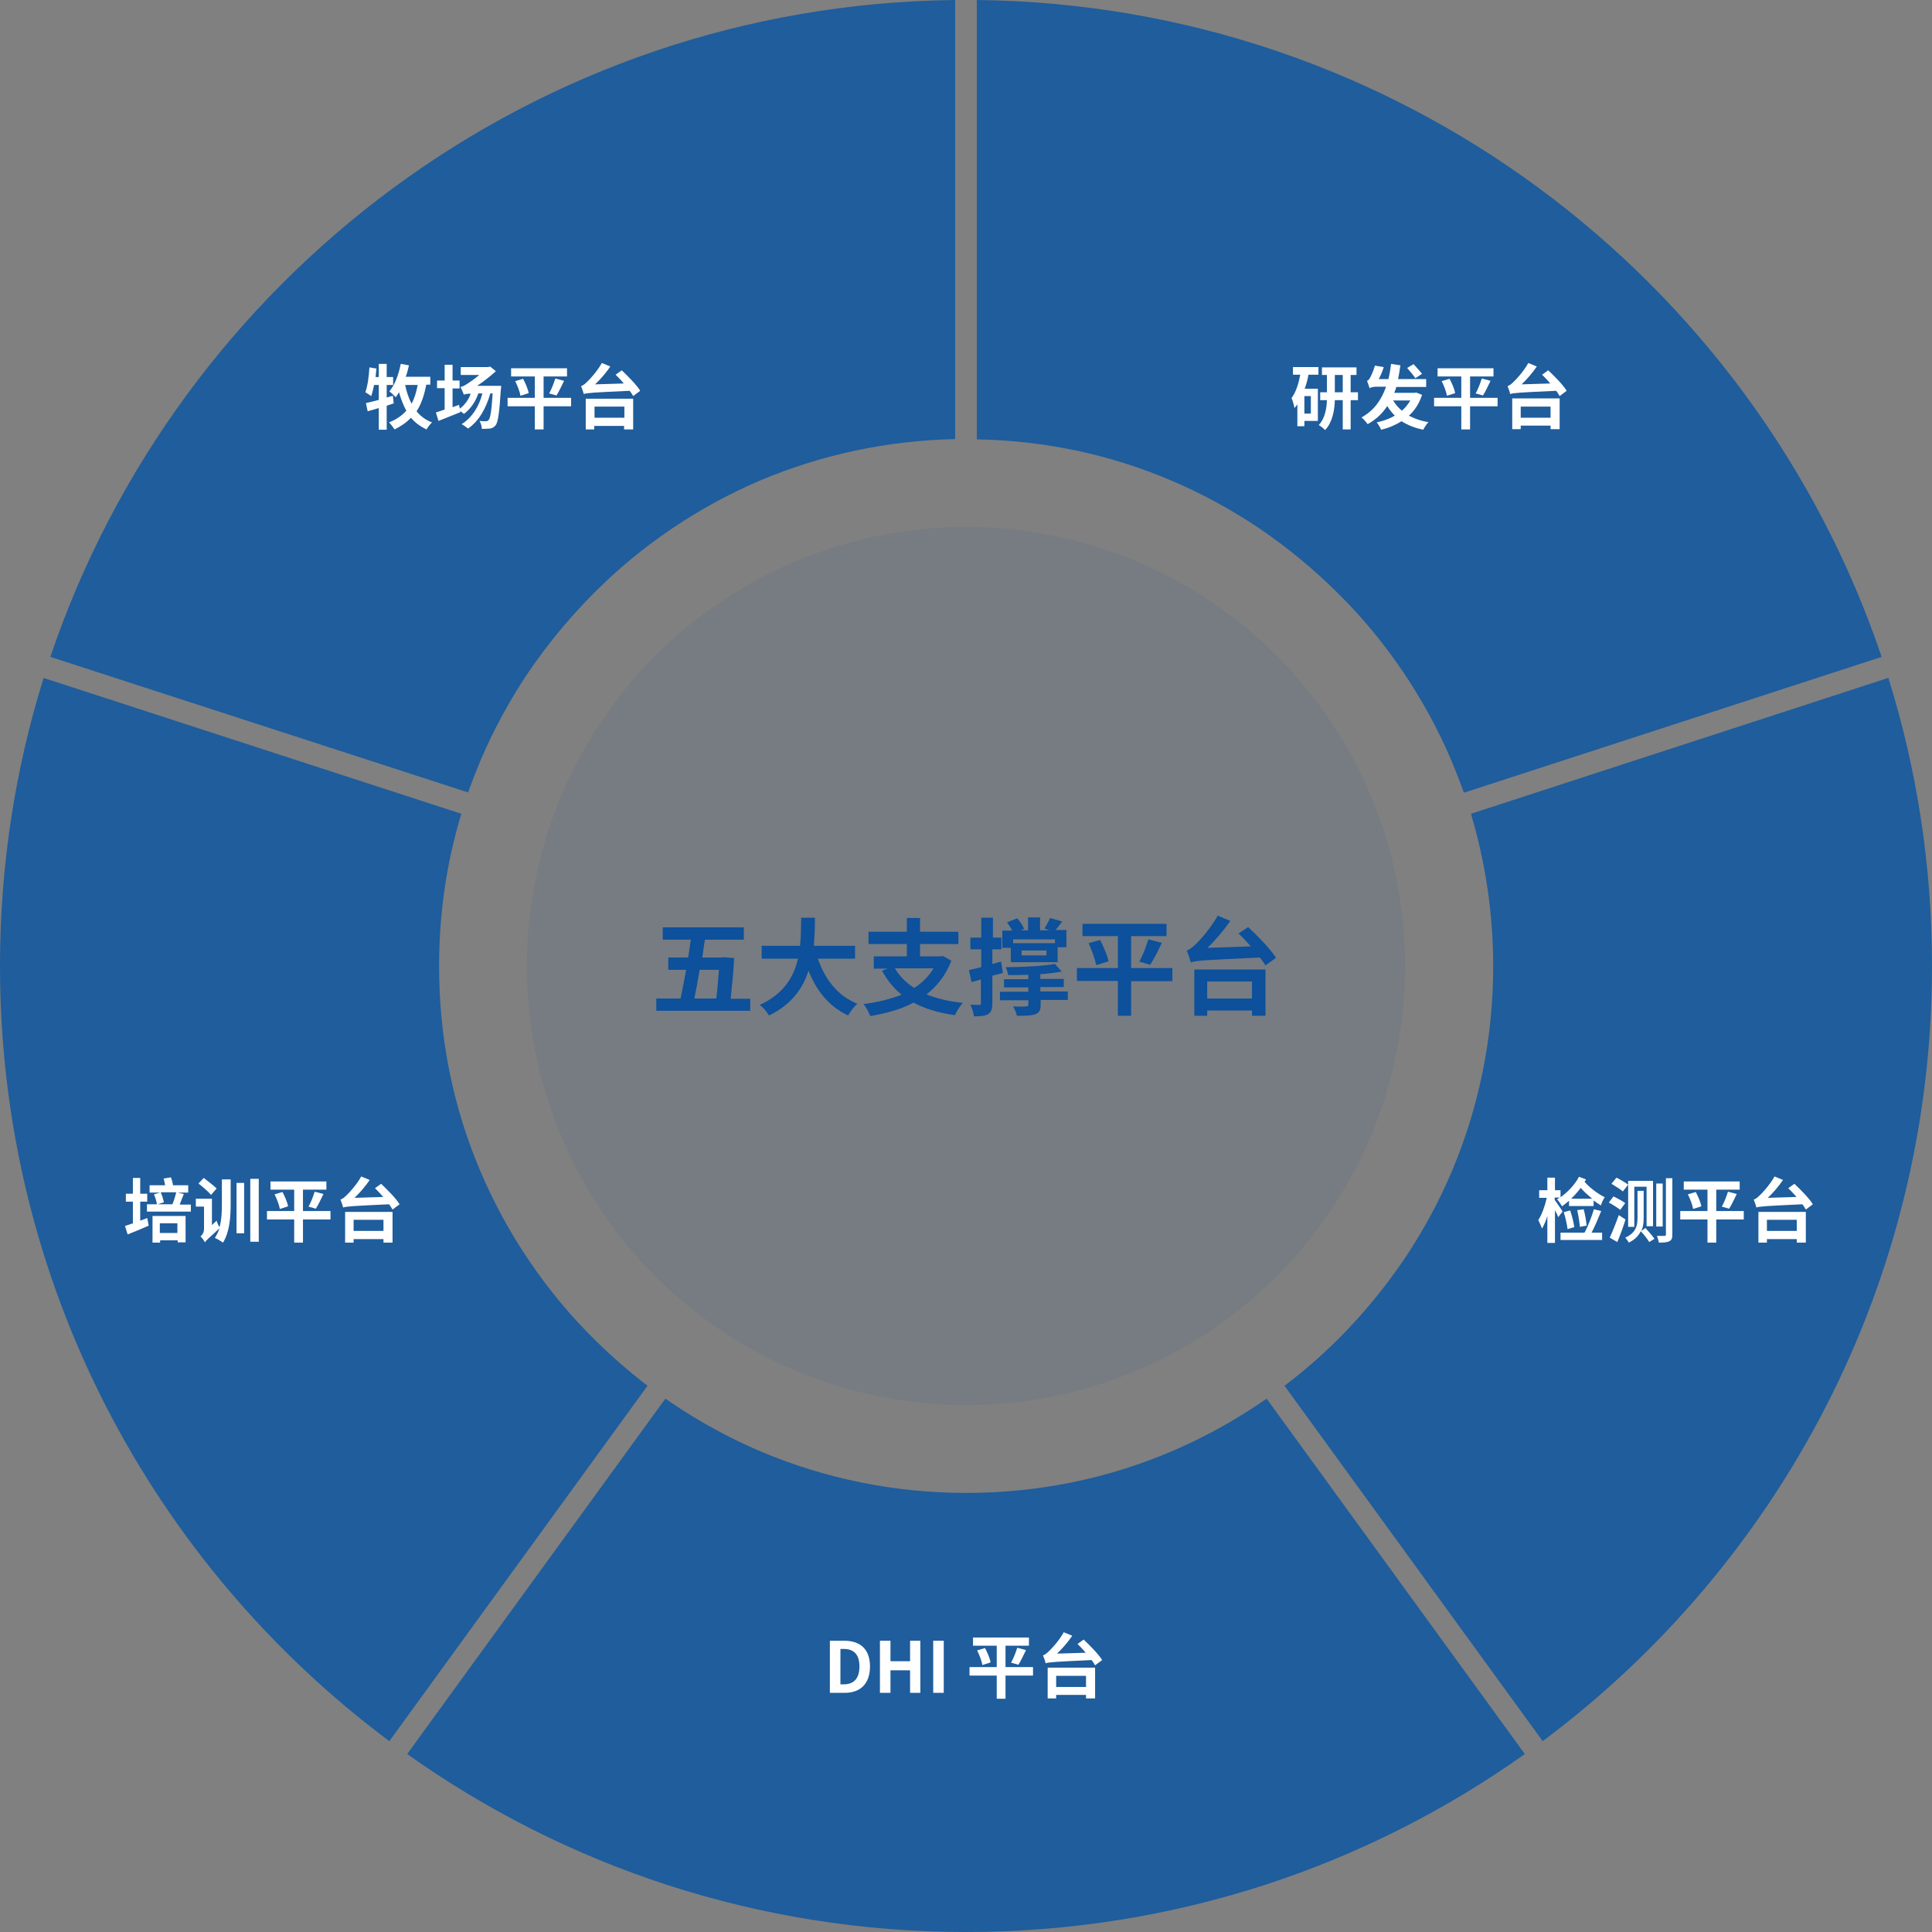
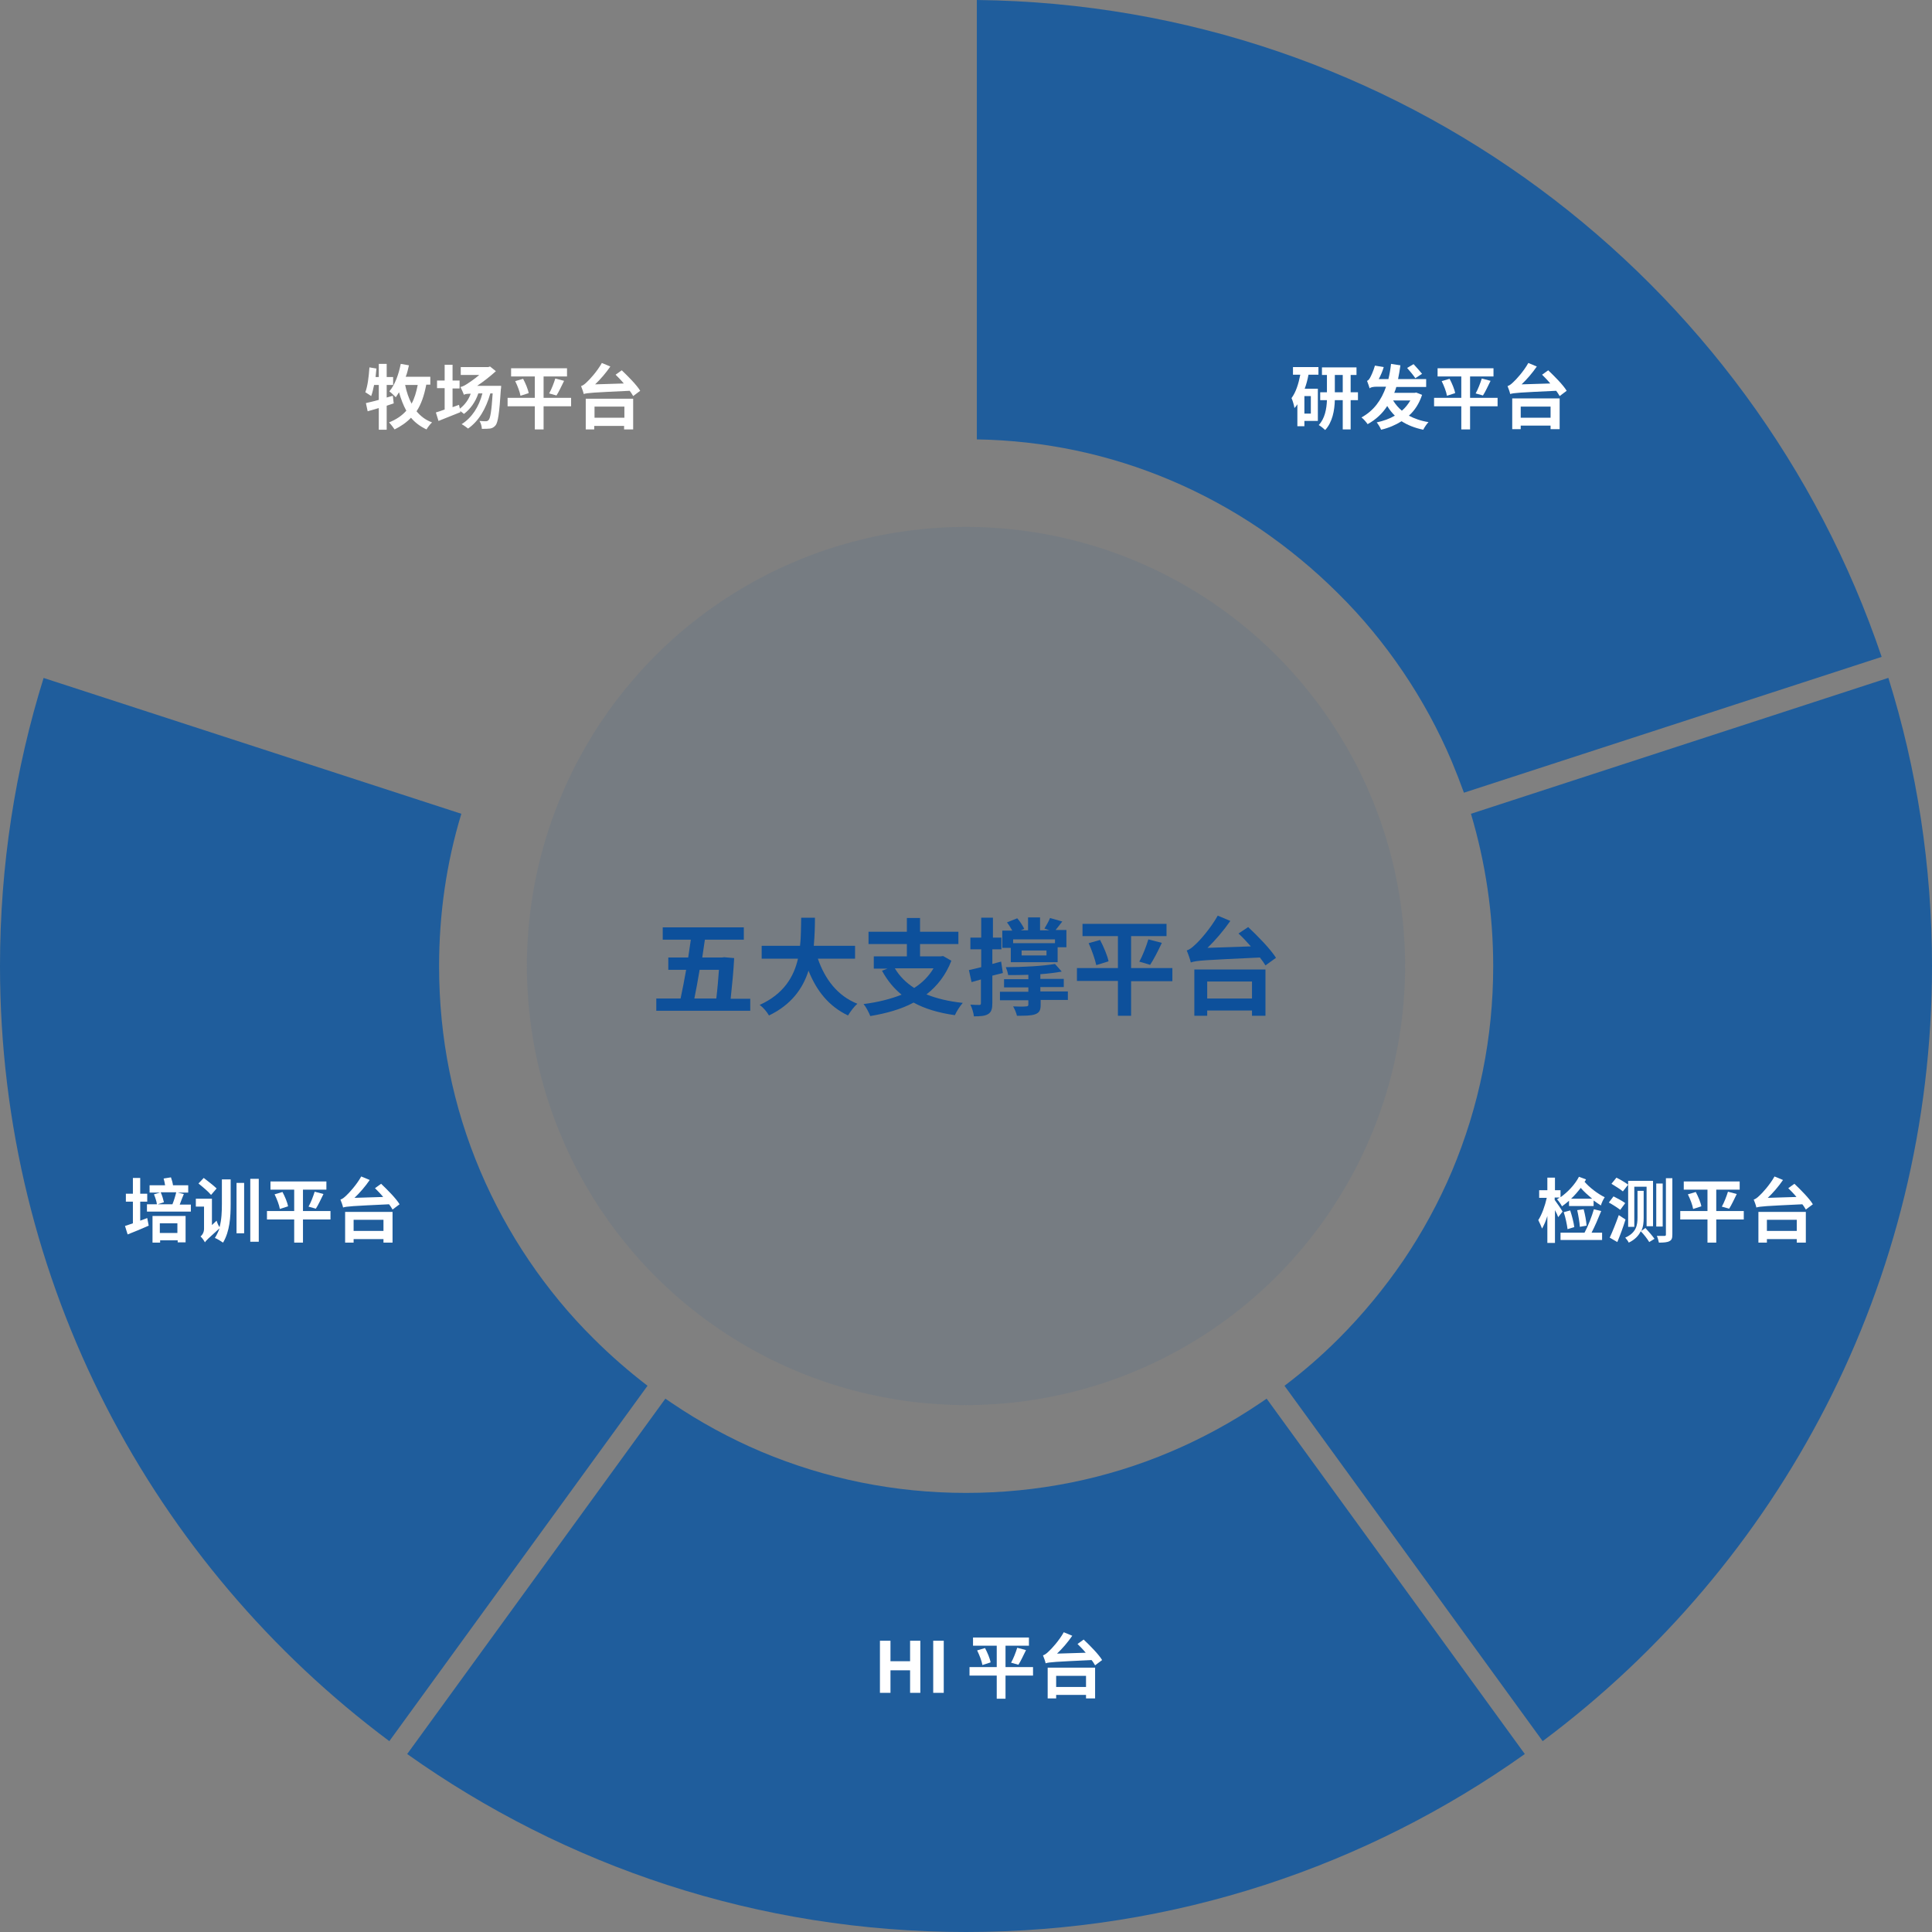
<svg xmlns="http://www.w3.org/2000/svg" version="1.1" id="图层_1" x="0px" y="0px" viewBox="0 0 660 660" style="enable-background:new 0 0 660 660;" xml:space="preserve">
  <rect x="0" y="0" width="660" height="660" fill="#808080" stroke="none" />
  <style type="text/css">
	.st0{fill:#1F5D9C;}
	.st1{opacity:0.1;fill:#1F5D9C;}
	.st2{fill:#FFFFFF;}
	.st3{fill:#0D509B;}
</style>
  <path class="st0" d="M221.2,473.4L133,594.8C52.3,534.6,0,438.4,0,330c0-34.3,5.2-67.3,14.9-98.4l142.7,46.4  c-5.1,16.8-7.6,34.2-7.6,52.1c0,24.4,4.7,47.9,14.1,70c4.5,10.6,10.1,20.9,16.6,30.5c6.5,9.6,13.9,18.6,22.1,26.7  C208.5,463,214.7,468.4,221.2,473.4z" />
  <path class="st0" d="M520.9,599.2C467,637.5,401.2,660,330,660s-137-22.5-190.9-60.8l88.2-121.4c0.7,0.5,1.5,1,2.2,1.5  c9.6,6.5,19.9,12.1,30.5,16.6c22.1,9.3,45.7,14.1,70,14.1s47.9-4.7,70-14.1c10.6-4.5,20.9-10.1,30.5-16.6c0.7-0.5,1.5-1,2.2-1.5  L520.9,599.2L520.9,599.2z" />
  <path class="st0" d="M660,330c0,108.4-52.3,204.6-133,264.8l-88.2-121.4c6.5-4.9,12.7-10.3,18.5-16.1c8.2-8.2,15.6-17.2,22.1-26.7  c6.5-9.6,12.1-19.9,16.6-30.5c9.3-22.1,14.1-45.7,14.1-70c0-17.9-2.6-35.3-7.6-52.1L645,231.6l0.1,0C654.8,262.6,660,295.7,660,330z  " />
  <path class="st0" d="M642.8,224.4L642.8,224.4l-142.7,46.4c-1.3-3.6-2.7-7.2-4.2-10.8c-4.5-10.6-10.1-20.9-16.6-30.5  c-6.5-9.6-13.9-18.6-22.1-26.7c-8.2-8.2-17.2-15.6-26.7-22.1c-9.6-6.5-19.9-12.1-30.5-16.6c-21-8.9-43.2-13.6-66.3-14V0  C477.5,1.6,599.1,95.1,642.8,224.4z" />
-   <path class="st0" d="M326.3,0v150c-23,0.5-45.3,5.2-66.3,14c-10.6,4.5-20.9,10.1-30.5,16.6c-9.6,6.5-18.6,13.9-26.7,22.1  c-8.2,8.2-15.6,17.2-22.1,26.7c-6.5,9.6-12.1,19.9-16.6,30.5c-1.5,3.6-2.9,7.2-4.2,10.8L17.2,224.4C60.9,95.1,182.5,1.6,326.3,0z" />
  <ellipse class="st1" cx="330" cy="330" rx="150" ry="150" />
  <g>
    <path class="st2" d="M134.5,137.8c-0.8,0.3-1.6,0.5-2.4,0.8v8.2h-2.7v-7.4c-1.4,0.4-2.7,0.8-3.8,1.1l-0.6-2.8   c1.2-0.3,2.7-0.6,4.4-1.1v-5.1h-1.6c-0.3,1.4-0.6,2.8-1,3.8c-0.4-0.3-1.5-1-2-1.3c0.8-2.1,1.2-5.4,1.4-8.5l2.4,0.4   c-0.1,1-0.2,1.9-0.3,2.9h1.1v-4.5h2.7v4.5h2.2v2.7h-2.2v4.3l2.1-0.6L134.5,137.8z M145.6,131.5c-0.7,3.6-1.7,6.6-3.3,9   c1.4,1.7,3.1,3,5.3,3.8c-0.6,0.5-1.5,1.7-1.9,2.4c-2.1-1-3.9-2.3-5.3-4c-1.5,1.6-3.4,2.9-5.6,4c-0.4-0.6-1.3-1.8-1.9-2.4   c2.5-1,4.4-2.3,5.9-4c-1-1.8-1.8-3.9-2.5-6.3c-0.4,0.6-0.7,1.2-1.1,1.7c-0.5-0.5-1.6-1.6-2.2-2c1.9-2.2,3.2-5.8,3.9-9.4l2.8,0.5   c-0.3,1.3-0.6,2.7-1.1,3.9h8.4v2.7H145.6z M138.4,131.5c0.5,2.4,1.2,4.5,2.2,6.4c1-1.8,1.6-3.9,2.1-6.4H138.4z" />
    <path class="st2" d="M171.2,131.8c0,0,0,0.9-0.1,1.2c-0.5,8.2-1,11.3-1.8,12.3c-0.6,0.7-1.2,1-1.9,1.1c-0.7,0.1-1.7,0.1-2.8,0.1   c0-0.8-0.3-1.9-0.8-2.7c0.9,0.1,1.8,0.1,2.2,0.1c0.4,0,0.6-0.1,0.9-0.4c0.6-0.6,1-3,1.4-9.1h-0.8c-1.5,5.3-4,9.5-7.6,12   c-0.5-0.4-1.6-1.2-2.2-1.5c3.5-2.2,5.9-5.9,7.1-10.5h-1.4c-1,3-2.8,5.4-4.9,7c-0.3-0.3-0.8-0.6-1.3-1l0.1,0.4c-2.5,1-5.3,2.1-7.5,3   l-0.9-2.9c0.8-0.2,1.8-0.6,3-1v-7.3h-2.6V130h2.6v-5.4h2.7v5.4h2.4v2.7h-2.4v6.4l2.2-0.8l0.3,1.3c1.7-1.3,3-3.1,3.7-5.1h-0.2   c-0.9,0-1.9,0.1-2.1,0.4c-0.2-0.6-0.8-1.9-1.2-2.7c0.7-0.1,1.6-0.6,2.5-1.2c0.6-0.4,2.3-1.5,3.9-2.9h-6.3v-2.7h9.4l0.6-0.2l2,1.6   c-2.1,1.9-4.3,3.6-6.4,5H171.2z" />
    <path class="st2" d="M195.1,138.8h-9.4v7.9h-3v-7.9h-9.3v-2.9h9.3v-7.3h-8.1v-2.8h19.1v2.8h-8v7.3h9.4V138.8z M178.7,129.4   c0.8,1.5,1.7,3.6,1.9,4.9l-2.8,0.9c-0.2-1.3-1-3.4-1.8-5L178.7,129.4z M187.6,134.4c0.8-1.4,1.6-3.5,2.1-5.1l3,0.8   c-0.9,1.8-1.8,3.8-2.6,5L187.6,134.4z" />
    <path class="st2" d="M212.4,126.5c2.2,2.1,5.1,5,6.3,7l-2.4,1.8c-0.3-0.5-0.7-1.2-1.2-1.8c-12.7,0.6-14.4,0.7-15.7,1.1   c-0.1-0.6-0.6-2-0.9-2.7c0.6-0.2,1.2-0.6,2-1.4c0.8-0.7,3.5-3.6,5.1-6.5l2.9,1.2c-1.5,2.2-3.4,4.4-5.2,6.1l9.8-0.3   c-0.9-1.1-1.9-2.1-2.8-3L212.4,126.5z M200.1,136.2h16.2v10.5h-3.1v-1.2h-10.2v1.2h-2.9V136.2z M203.1,138.9v3.8h10.2v-3.8H203.1z" />
  </g>
  <g>
    <path class="st2" d="M447,128c-0.3,1.6-0.7,3.2-1.3,4.8h4.5v11h-4.6v1.8h-2.4v-7.5c-0.3,0.5-0.6,0.9-1,1.3c-0.1-0.8-0.6-2.6-1-3.4   c1.5-2,2.4-4.9,3-8h-2.5v-2.6h8.7v2.6H447z M447.8,135.3h-2.2v6h2.2V135.3z M463.9,136.7h-2.5v10h-2.7v-10h-2.7   c-0.1,3.5-0.8,7.5-3.3,10.2c-0.5-0.5-1.5-1.3-2.2-1.7c2.1-2.2,2.7-5.6,2.8-8.5H451V134h2.3v-5.9h-1.7v-2.6h11.8v2.6h-2v5.9h2.5   V136.7z M458.7,134v-5.9H456v5.9H458.7z" />
    <path class="st2" d="M485.8,134.9c-1,3-2.5,5.3-4.5,7.1c1.9,1,4.1,1.8,6.7,2.2c-0.6,0.6-1.4,1.8-1.8,2.6c-2.9-0.6-5.4-1.6-7.4-2.9   c-2.1,1.3-4.4,2.3-7,2.9c-0.3-0.8-1-1.9-1.5-2.5c2.3-0.5,4.3-1.2,6.2-2.3c-1-1-1.8-2-2.6-3.3c-1.6,2.5-3.8,4.6-6.7,6.2   c-0.4-0.6-1.4-1.8-2.1-2.3c4.2-2.3,6.8-5.9,8.4-10.5h-3.1c-1.3,0-2.3,0.2-2.5,0.6c-0.2-0.6-0.6-1.9-0.9-2.6c0.4-0.1,0.7-0.5,1-1   c0.3-0.5,1.2-2.4,1.7-4.2l3,0.5c-0.4,1.4-1,2.8-1.7,4.1h3.3c0.4-1.6,0.7-3.4,0.9-5.2l3.2,0.5c-0.2,1.6-0.5,3.2-0.8,4.7h9.6v2.7H477   c-0.2,0.7-0.4,1.3-0.7,2h7l0.5-0.1L485.8,134.9z M475.9,136.8c0.8,1.3,1.8,2.5,3,3.5c1.2-1,2.1-2.2,2.9-3.5H475.9z M483.5,129.2   c-0.6-0.9-1.8-2.4-2.8-3.5l2.2-1.3c0.9,1,2.2,2.4,2.9,3.3L483.5,129.2z" />
    <path class="st2" d="M511.6,138.8h-9.4v7.9h-3v-7.9h-9.3v-2.9h9.3v-7.3h-8.1v-2.8h19.1v2.8h-8v7.3h9.4V138.8z M495.2,129.4   c0.8,1.5,1.7,3.6,1.9,4.9l-2.8,0.9c-0.2-1.3-1-3.4-1.8-5L495.2,129.4z M504.1,134.4c0.8-1.4,1.6-3.5,2.1-5.1l3,0.8   c-0.9,1.8-1.8,3.8-2.6,5L504.1,134.4z" />
    <path class="st2" d="M528.9,126.5c2.2,2.1,5.1,5,6.3,7l-2.4,1.8c-0.3-0.5-0.7-1.2-1.2-1.8c-12.7,0.6-14.4,0.7-15.7,1.1   c-0.1-0.6-0.6-2-0.9-2.7c0.6-0.2,1.2-0.6,2-1.4c0.8-0.7,3.5-3.6,5.1-6.5l2.9,1.2c-1.5,2.2-3.4,4.4-5.2,6.1l9.8-0.3   c-0.9-1.1-1.9-2.1-2.8-3L528.9,126.5z M516.6,136.1h16.2v10.5h-3.1v-1.2h-10.2v1.2h-2.9V136.1z M519.5,138.9v3.8h10.2v-3.8H519.5z" />
  </g>
  <g>
    <path class="st2" d="M532.3,415.8c-0.2-0.6-0.6-1.5-1.1-2.4v11.2h-2.6v-9.2c-0.5,1.7-1.2,3.2-1.8,4.3c-0.3-0.8-0.9-2.1-1.3-2.9   c1.2-1.8,2.3-4.9,2.9-7.6h-2.6v-2.6h2.8v-4.3h2.6v4.3h1.9v2.4c2.5-1.8,4.9-4.3,6.3-7l2.4,0.9c-0.1,0.3-0.3,0.6-0.5,0.8   c1.7,2,4.5,4.1,6.9,5.3c-0.5,0.7-1.1,2-1.3,2.8c-0.8-0.5-1.7-1.1-2.5-1.7v1.9H536v-1.8c-0.8,0.7-1.6,1.3-2.4,1.9   c-0.3-0.6-1.1-1.8-1.7-2.4c0.3-0.2,0.6-0.4,0.9-0.6h-1.7v0.8c0.6,0.8,2.4,3.4,2.7,4L532.3,415.8z M547,413.7   c-1,2.5-2.2,5.3-3.3,7.4h3.6v2.5h-14.2v-2.5h8.2c1.2-2.2,2.5-5.6,3.2-8L547,413.7z M535.5,419.9c-0.2-1.6-0.7-4-1.3-5.8l2.2-0.6   c0.6,1.8,1.2,4.1,1.4,5.7L535.5,419.9z M543.9,409.5c-1.4-1.2-2.8-2.4-3.9-3.7c-1,1.3-2.1,2.6-3.3,3.7H543.9z M539.7,419.1   c-0.1-1.5-0.5-3.9-0.9-5.7l2.2-0.3c0.5,1.8,0.9,4.1,1,5.6L539.7,419.1z" />
    <path class="st2" d="M553.5,413.3c-0.9-0.7-2.6-1.8-3.9-2.5l1.6-2.1c1.2,0.6,3.1,1.6,4,2.3L553.5,413.3z M555.3,416.6   c-0.8,2.6-1.8,5.3-2.8,7.7l-2.6-1.5c0.9-1.9,2.1-4.9,3.1-7.7L555.3,416.6z M554.4,407c-0.8-0.7-2.6-1.8-3.9-2.6l1.7-2.1   c1.2,0.6,3.1,1.7,4,2.4L554.4,407z M562.1,419.5c1.1,1.2,2.4,2.7,3.1,3.7l-1.8,1.1c-0.6-1-1.8-2.6-2.9-3.7c-0.7,1.5-2,2.9-4.1,3.9   c-0.2-0.5-0.9-1.4-1.2-1.7c3.8-1.7,4.2-4.3,4.2-6.9v-9.1h2.1v9.2c0,1.5-0.1,3-0.8,4.5L562.1,419.5z M558.3,419.1h-2.1v-15.7h8.5   v15.5h-2.2v-13.5h-4.2V419.1z M568,419h-2.2v-14.7h2.2V419z M571.3,402.5v19.2c0,1.3-0.2,1.9-1,2.3c-0.7,0.4-1.9,0.5-3.6,0.5   c-0.1-0.6-0.4-1.7-0.7-2.3c1.2,0,2.3,0,2.6,0c0.4,0,0.5-0.1,0.5-0.5v-19.2H571.3z" />
    <path class="st2" d="M595.7,416.6h-9.4v7.9h-3v-7.9H574v-2.9h9.3v-7.3h-8.1v-2.8h19.1v2.8h-8v7.3h9.4V416.6z M579.3,407.2   c0.8,1.5,1.7,3.6,1.9,4.9l-2.8,0.9c-0.2-1.3-1-3.4-1.8-5L579.3,407.2z M588.2,412.2c0.8-1.4,1.6-3.5,2.1-5.1l3,0.8   c-0.9,1.8-1.8,3.8-2.6,5L588.2,412.2z" />
    <path class="st2" d="M613,404.4c2.2,2.1,5.1,5,6.3,7l-2.4,1.8c-0.3-0.5-0.7-1.2-1.2-1.8c-12.7,0.6-14.4,0.7-15.7,1.1   c-0.1-0.6-0.6-2-0.9-2.7c0.6-0.2,1.2-0.6,2-1.4c0.8-0.7,3.5-3.6,5.1-6.5l2.9,1.2c-1.5,2.2-3.4,4.4-5.2,6.1l9.8-0.3   c-0.9-1.1-1.9-2.1-2.8-3L613,404.4z M600.7,414h16.2v10.5h-3.1v-1.2h-10.2v1.2h-2.9V414z M603.6,416.7v3.8h10.2v-3.8H603.6z" />
  </g>
  <g>
    <path class="st2" d="M47.9,417c0.8-0.3,1.6-0.6,2.4-0.9l0.5,2.6c-2.5,1.1-5.1,2.2-7.2,3l-0.9-2.9c0.8-0.2,1.7-0.6,2.7-0.9v-7.4   h-2.4v-2.7h2.4v-5.4h2.5v5.4h2.4v2.7h-2.4V417z M65.2,411.4v2.5h-15v-2.5h3.4c-0.1-1-0.6-2.4-1-3.4l2.1-0.6h-3.6v-2.5h5.3   c-0.1-0.7-0.3-1.6-0.5-2.3l2.5-0.4c0.3,0.8,0.6,1.9,0.7,2.7h5.2v2.5h-3.6l2.1,0.5c-0.5,1.2-1,2.5-1.4,3.6H65.2z M52.1,415.4h11.3v9   h-2.7v-0.7h-6v0.8h-2.6V415.4z M54.9,407.3c0.5,1.1,0.9,2.5,1.1,3.4l-2.1,0.7h5c0.5-1.2,1-2.8,1.3-4.1H54.9z M54.6,417.9v3.3h6   v-3.3H54.6z" />
    <path class="st2" d="M75.9,402.9h2.9v8.3c0,4.6-0.3,9.4-2.6,13.3c-0.7-0.5-2-1.3-2.8-1.6c0.7-1.1,1.2-2.2,1.6-3.3   c-3.9,3.5-4.6,4.2-5,4.8c-0.3-0.6-1-1.6-1.5-2c0.5-0.4,1.2-1.3,1.2-2.6v-7.6h-2.8v-2.7h5.5v9L74,417c0.2,0.7,0.6,1.7,1,2.2   c0.7-2.5,0.8-5.3,0.8-8V402.9z M72.1,408.2c-0.9-1.1-2.8-2.7-4.3-3.9l1.8-1.9C71,403.5,73,405,74,406L72.1,408.2z M80.8,404.1h2.6   v17.2h-2.6V404.1z M88.4,402.7v21.5h-2.9v-21.5H88.4z" />
    <path class="st2" d="M112.9,416.6h-9.4v7.9h-3v-7.9h-9.3v-2.9h9.3v-7.3h-8.1v-2.8h19.1v2.8h-8v7.3h9.4V416.6z M96.5,407.2   c0.8,1.5,1.7,3.6,1.9,4.9l-2.8,0.9c-0.2-1.3-1-3.4-1.8-5L96.5,407.2z M105.4,412.2c0.8-1.4,1.6-3.5,2.1-5.1l3,0.8   c-0.9,1.8-1.8,3.8-2.6,5L105.4,412.2z" />
    <path class="st2" d="M130.2,404.4c2.2,2.1,5.1,5,6.3,7l-2.4,1.8c-0.3-0.5-0.7-1.2-1.2-1.8c-12.7,0.6-14.4,0.7-15.7,1.1   c-0.1-0.6-0.6-2-0.9-2.7c0.6-0.2,1.2-0.6,2-1.4c0.8-0.7,3.5-3.6,5.1-6.5l2.9,1.2c-1.5,2.2-3.4,4.4-5.2,6.1l9.8-0.3   c-0.9-1.1-1.9-2.1-2.8-3L130.2,404.4z M117.9,414h16.2v10.5H131v-1.2h-10.2v1.2h-2.9V414z M120.8,416.7v3.8H131v-3.8H120.8z" />
  </g>
  <g>
-     <path class="st2" d="M283.5,560.5h4.9c5.4,0,8.8,2.8,8.8,8.8c0,6-3.4,9-8.6,9h-5.1V560.5z M288.2,575.4c3.3,0,5.4-1.8,5.4-6.1   c0-4.3-2.1-6-5.4-6h-1.1v12.1H288.2z" />
    <path class="st2" d="M300.6,560.5h3.6v7h6.7v-7h3.5v17.8h-3.5v-7.7h-6.7v7.7h-3.6V560.5z" />
    <path class="st2" d="M318.8,560.5h3.6v17.8h-3.6V560.5z" />
    <path class="st2" d="M352.9,572.4h-9.4v7.9h-3v-7.9h-9.3v-2.9h9.3v-7.3h-8.1v-2.8h19.1v2.8h-8v7.3h9.4V572.4z M336.5,563   c0.8,1.5,1.7,3.6,1.9,4.9l-2.8,0.9c-0.2-1.3-1-3.4-1.8-5L336.5,563z M345.4,568c0.8-1.4,1.6-3.5,2.1-5.1l3,0.8   c-0.9,1.8-1.8,3.8-2.6,5L345.4,568z" />
    <path class="st2" d="M370.2,560.1c2.2,2.1,5.1,5,6.3,7l-2.4,1.8c-0.3-0.5-0.7-1.2-1.2-1.8c-12.7,0.6-14.4,0.7-15.7,1.1   c-0.1-0.6-0.6-2-0.9-2.7c0.6-0.2,1.2-0.6,2-1.4c0.8-0.7,3.5-3.6,5.1-6.5l2.9,1.2c-1.5,2.2-3.4,4.4-5.2,6.1l9.8-0.3   c-0.9-1.1-1.9-2.1-2.8-3L370.2,560.1z M357.9,569.7h16.2v10.5H371v-1.2h-10.2v1.2h-2.9V569.7z M360.8,572.5v3.8H371v-3.8H360.8z" />
  </g>
  <g>
    <path class="st3" d="M256.3,341.1v4.2h-32.1v-4.2h8.3c0.6-2.9,1.3-6.3,1.9-9.8h-6.1v-4.2h6.8c0.3-2.1,0.6-4.1,0.9-6.1h-9.6v-4.2   h27.7v4.2h-13.3c-0.3,2-0.6,4.1-0.9,6.1h6.7l0.8-0.1l3.4,0.3c-0.2,4.2-0.7,9.3-1.2,13.9H256.3z M239,331.3   c-0.6,3.6-1.2,6.9-1.8,9.8h7.5c0.4-3.3,0.7-6.9,0.9-9.8H239z" />
    <path class="st3" d="M279.4,327.5c2.4,7,6.7,12.7,13.5,15.4c-1.1,0.9-2.5,2.8-3.2,4c-6.5-3.1-10.7-8.3-13.5-15.3   c-1.9,6-5.8,11.6-13.5,15.3c-0.7-1.2-1.9-2.7-3.2-3.6c8.2-3.7,11.7-9.6,13.1-15.8h-12.4v-4.4h13.1c0.4-3.4,0.3-6.7,0.4-9.6h4.7   c0,3-0.1,6.3-0.4,9.6h14.1v4.4H279.4z" />
    <path class="st3" d="M325,328.2c-1.9,4.9-4.8,8.6-8.5,11.5c3.5,1.4,7.6,2.4,12.4,2.9c-0.9,1-2.2,3-2.7,4.2   c-5.6-0.8-10.3-2.2-14.1-4.3c-4.3,2.3-9.4,3.7-14.8,4.6c-0.4-1.1-1.5-3.2-2.3-4.1c4.8-0.6,9.2-1.7,13-3.2c-2.7-2.2-4.9-4.9-6.7-8.2   l1.9-0.7h-4.7v-4.2h11.3v-4.2h-13.1v-4.2h13.1v-4.7h4.5v4.7h13.1v4.2h-13.1v4.2h7.1l0.8-0.1L325,328.2z M305.7,330.8   c1.6,2.7,3.8,4.9,6.6,6.7c2.7-1.7,5-4,6.6-6.7H305.7z" />
    <path class="st3" d="M339,333.3v9.3c0,2-0.3,3.1-1.4,3.8c-1.1,0.7-2.7,0.8-4.9,0.8c-0.1-1.1-0.6-2.8-1.2-4c1.3,0.1,2.6,0.1,3,0.1   s0.6-0.1,0.6-0.6v-8.1l-3.2,0.9l-0.9-4.1c1.2-0.3,2.6-0.6,4.2-1v-6.1h-3.7v-4h3.7v-6.8h4v6.8h2.9v4H339v5c1-0.3,1.9-0.5,3-0.8   l0.6,3.9L339,333.3z M364.9,341.6h-9.4v1.7c0,1.9-0.5,2.7-1.9,3.2c-1.4,0.5-3.4,0.5-6.2,0.5c-0.2-1-0.8-2.3-1.3-3.2   c1.7,0.1,3.9,0.1,4.4,0c0.6,0,0.8-0.2,0.8-0.6v-1.5h-9.7v-2.9h9.7v-1.5h-8.3v-2.8h8.3V333c-2.3,0.1-4.7,0.1-6.9,0.1   c-0.1-0.8-0.5-2-0.8-2.7c5.8,0,12.8-0.4,16.8-1.1l2.3,2.6c-2.1,0.4-4.6,0.7-7.3,0.9v1.6h8v2.8h-8v1.5h9.4V341.6z M345.4,323.8h-3   v-5.9h3.4c-0.5-0.9-1.1-1.9-1.8-2.8l3.5-1.4c1,1.1,1.9,2.6,2.4,3.6l-1.2,0.5h2.5v-4.4h4.1v4.4h3.2l-1.7-0.6c0.6-1,1.5-2.5,1.9-3.6   l4.2,1.2c-0.8,1.1-1.7,2.1-2.3,2.9h3.7v5.9h-3v5.1h-16V323.8z M360.4,320.9h-14.3v1.3h14.3V320.9z M357.5,324.7H349v1.7h8.5V324.7z   " />
    <path class="st3" d="M400.5,335.2h-14.1V347h-4.5v-11.9h-14v-4.4h14v-10.9h-12.1v-4.2h28.7v4.2h-12.1v10.9h14.1V335.2z    M375.8,321.1c1.2,2.3,2.5,5.3,2.9,7.3l-4.2,1.3c-0.4-1.9-1.5-5.1-2.6-7.5L375.8,321.1z M389.2,328.5c1.2-2.1,2.4-5.3,3.1-7.6   l4.6,1.2c-1.3,2.8-2.8,5.7-4,7.5L389.2,328.5z" />
    <path class="st3" d="M426.4,316.7c3.3,3.1,7.6,7.5,9.5,10.5l-3.6,2.6c-0.5-0.8-1.1-1.7-1.9-2.7c-19.1,0.9-21.7,1-23.6,1.7   c-0.2-0.9-0.9-3-1.4-4.1c0.9-0.3,1.8-0.9,3-2.1c1.3-1.1,5.2-5.5,7.6-9.8l4.3,1.8c-2.3,3.3-5.1,6.6-7.8,9.2l14.8-0.5   c-1.4-1.6-2.8-3.1-4.2-4.4L426.4,316.7z M408,331.2h24.3V347h-4.6v-1.8h-15.3v1.8H408V331.2z M412.4,335.3v5.8h15.3v-5.8H412.4z" />
  </g>
</svg>